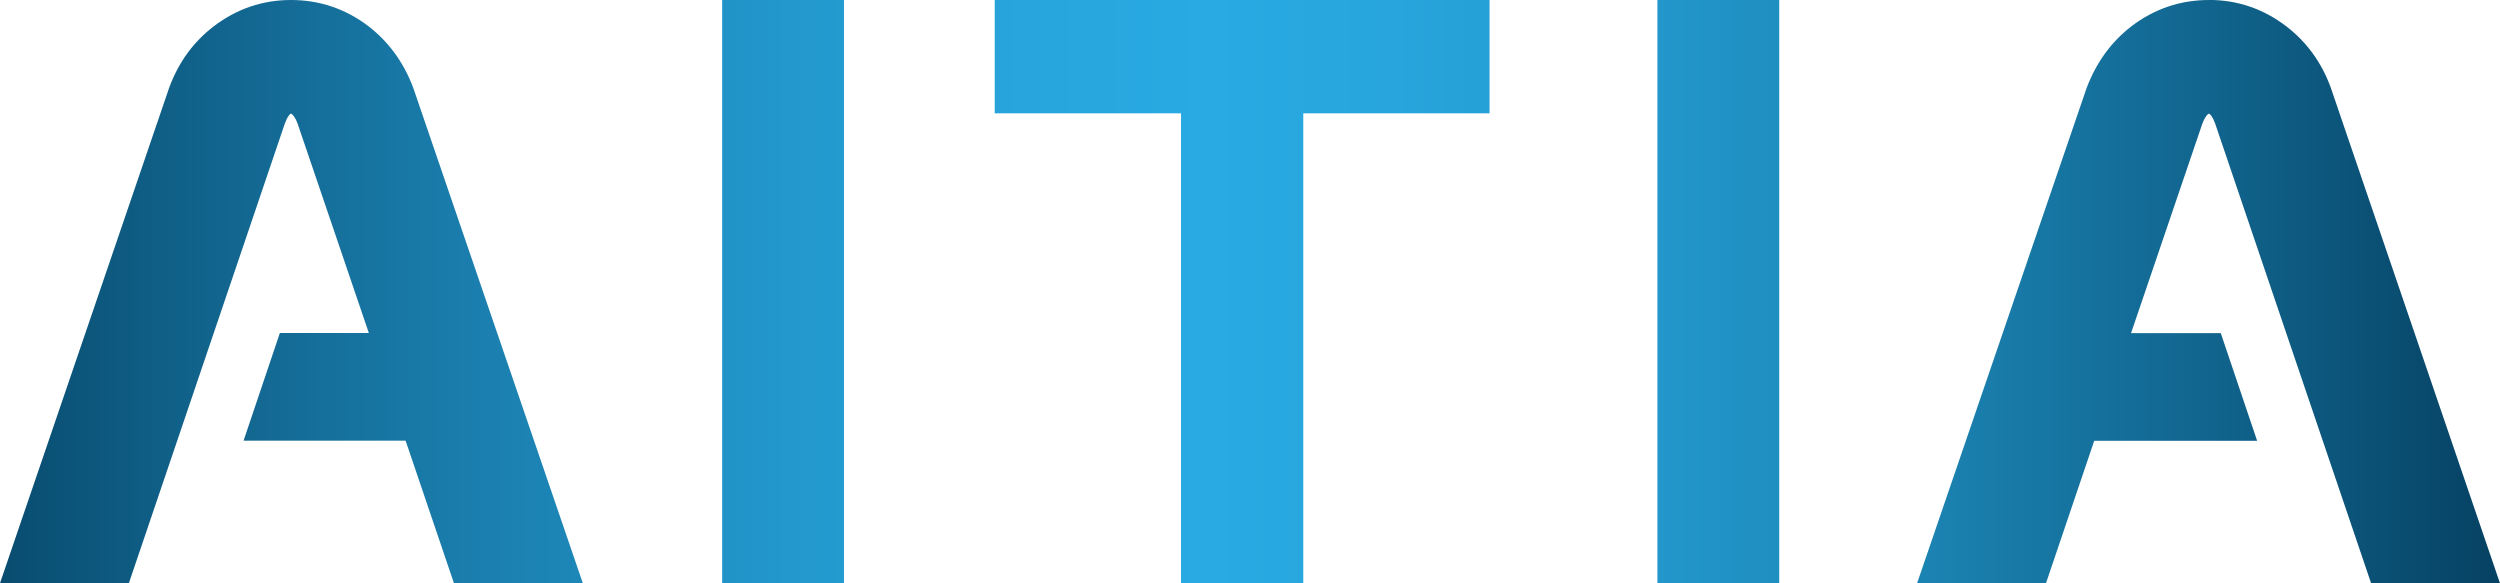
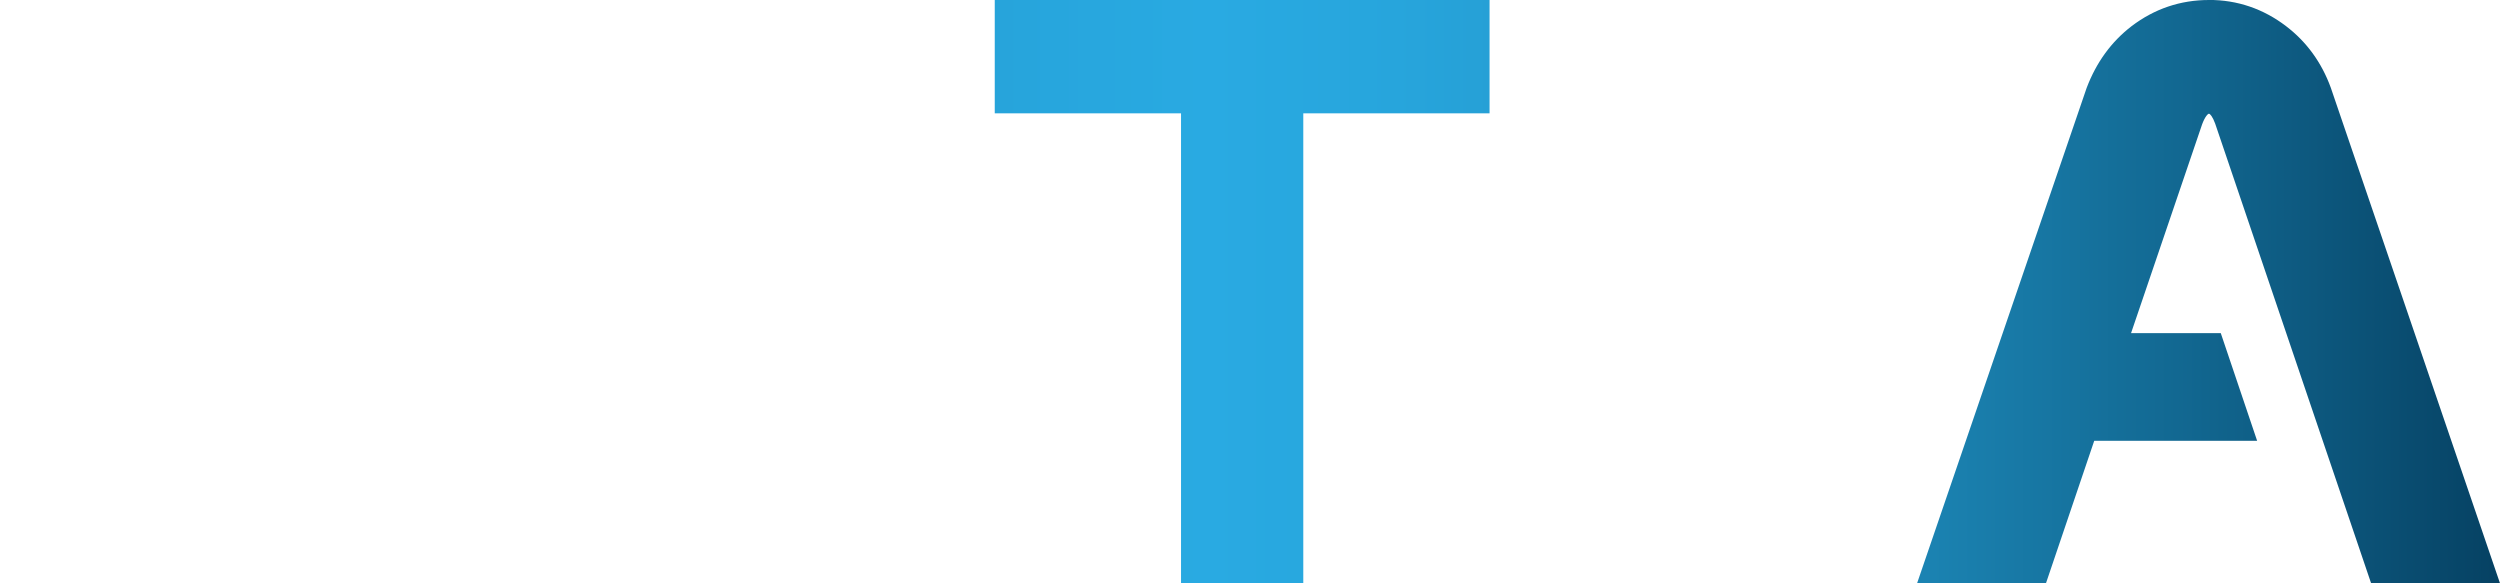
<svg xmlns="http://www.w3.org/2000/svg" xmlns:xlink="http://www.w3.org/1999/xlink" id="Layer_2" data-name="Layer 2" viewBox="0 0 471.75 110.04">
  <defs>
    <style>
      .cls-1 {
        fill: none;
      }

      .cls-2 {
        fill: url(#linear-gradient);
      }

      .cls-3 {
        clip-path: url(#clippath);
      }

      .cls-4 {
        clip-path: url(#clippath-1);
      }

      .cls-5 {
        clip-path: url(#clippath-4);
      }

      .cls-6 {
        clip-path: url(#clippath-3);
      }

      .cls-7 {
        clip-path: url(#clippath-2);
      }

      .cls-8 {
        fill: url(#linear-gradient-3);
      }

      .cls-9 {
        fill: url(#linear-gradient-4);
      }

      .cls-10 {
        fill: url(#linear-gradient-2);
      }

      .cls-11 {
        fill: url(#linear-gradient-5);
      }
    </style>
    <clipPath id="clippath">
-       <path class="cls-1" d="m54.91,0c-5.35,0-10.24,1.66-14.54,4.94-3.86,2.94-6.7,6.83-8.46,11.65L0,110.04h24.32L53.73,23.36c.47-1.32.98-1.91,1.18-1.91s.74.54,1.24,1.86l13.45,39.53h-16.79l-6.85,20.32h30.58l9.11,26.86h24.32L77.95,16.49c-1.79-4.73-4.62-8.61-8.43-11.55-4.31-3.28-9.23-4.94-14.62-4.94Z" />
-     </clipPath>
+       </clipPath>
    <linearGradient id="linear-gradient" x1="-697.36" y1="453.05" x2="-692.36" y2="453.05" gradientTransform="translate(81930 53322.45) scale(117.58 -117.58)" gradientUnits="userSpaceOnUse">
      <stop offset="0" stop-color="#00304e" />
      <stop offset=".04" stop-color="#00304e" />
      <stop offset=".06" stop-color="#033959" />
      <stop offset=".17" stop-color="#106189" />
      <stop offset=".27" stop-color="#1b80b0" />
      <stop offset=".36" stop-color="#2297cb" />
      <stop offset=".44" stop-color="#27a5dc" />
      <stop offset=".5" stop-color="#29aae2" />
      <stop offset=".56" stop-color="#27a5dc" />
      <stop offset=".64" stop-color="#2398cc" />
      <stop offset=".73" stop-color="#1b83b2" />
      <stop offset=".82" stop-color="#11658e" />
      <stop offset=".92" stop-color="#053f60" />
      <stop offset=".95" stop-color="#00304e" />
      <stop offset="1" stop-color="#00304e" />
    </linearGradient>
    <clipPath id="clippath-1">
      <polygon class="cls-1" points="187.71 0 187.71 21.39 222.86 21.39 222.86 110.04 245.93 110.04 245.93 21.39 281.08 21.39 281.08 0 187.71 0" />
    </clipPath>
    <linearGradient id="linear-gradient-2" x1="-697.36" x2="-692.36" xlink:href="#linear-gradient" />
    <clipPath id="clippath-2">
      <path class="cls-1" d="m416.84,0c-5.4,0-10.31,1.66-14.64,4.96-3.79,2.92-6.62,6.8-8.45,11.63l-31.99,93.45h24.32l9.1-26.86h30.74l-6.86-20.32h-16.93l13.42-39.43c.54-1.43,1.07-1.97,1.28-1.97s.71.59,1.17,1.86l29.42,86.72h24.32l-31.93-93.52c-1.74-4.76-4.58-8.65-8.44-11.59-4.3-3.28-9.19-4.94-14.54-4.94Z" />
    </clipPath>
    <linearGradient id="linear-gradient-3" x1="-697.36" x2="-692.36" xlink:href="#linear-gradient" />
    <clipPath id="clippath-3">
-       <rect class="cls-1" x="136.27" width="22.99" height="110.04" />
-     </clipPath>
+       </clipPath>
    <linearGradient id="linear-gradient-4" x1="-697.36" x2="-692.36" xlink:href="#linear-gradient" />
    <clipPath id="clippath-4">
-       <rect class="cls-1" x="312.75" width="22.99" height="110.04" />
-     </clipPath>
+       </clipPath>
    <linearGradient id="linear-gradient-5" x1="-697.36" x2="-692.36" xlink:href="#linear-gradient" />
  </defs>
  <g id="Layer_1-2" data-name="Layer 1">
    <g class="cls-3">
-       <rect class="cls-2" width="109.98" height="110.04" />
-     </g>
+       </g>
    <g class="cls-4">
      <rect class="cls-10" x="187.71" width="93.37" height="110.04" />
    </g>
    <g class="cls-7">
      <rect class="cls-8" x="361.77" width="109.97" height="110.04" />
    </g>
    <g class="cls-6">
      <rect class="cls-9" x="136.27" width="22.99" height="110.04" />
    </g>
    <g class="cls-5">
      <rect class="cls-11" x="312.75" width="22.99" height="110.04" />
    </g>
  </g>
</svg>